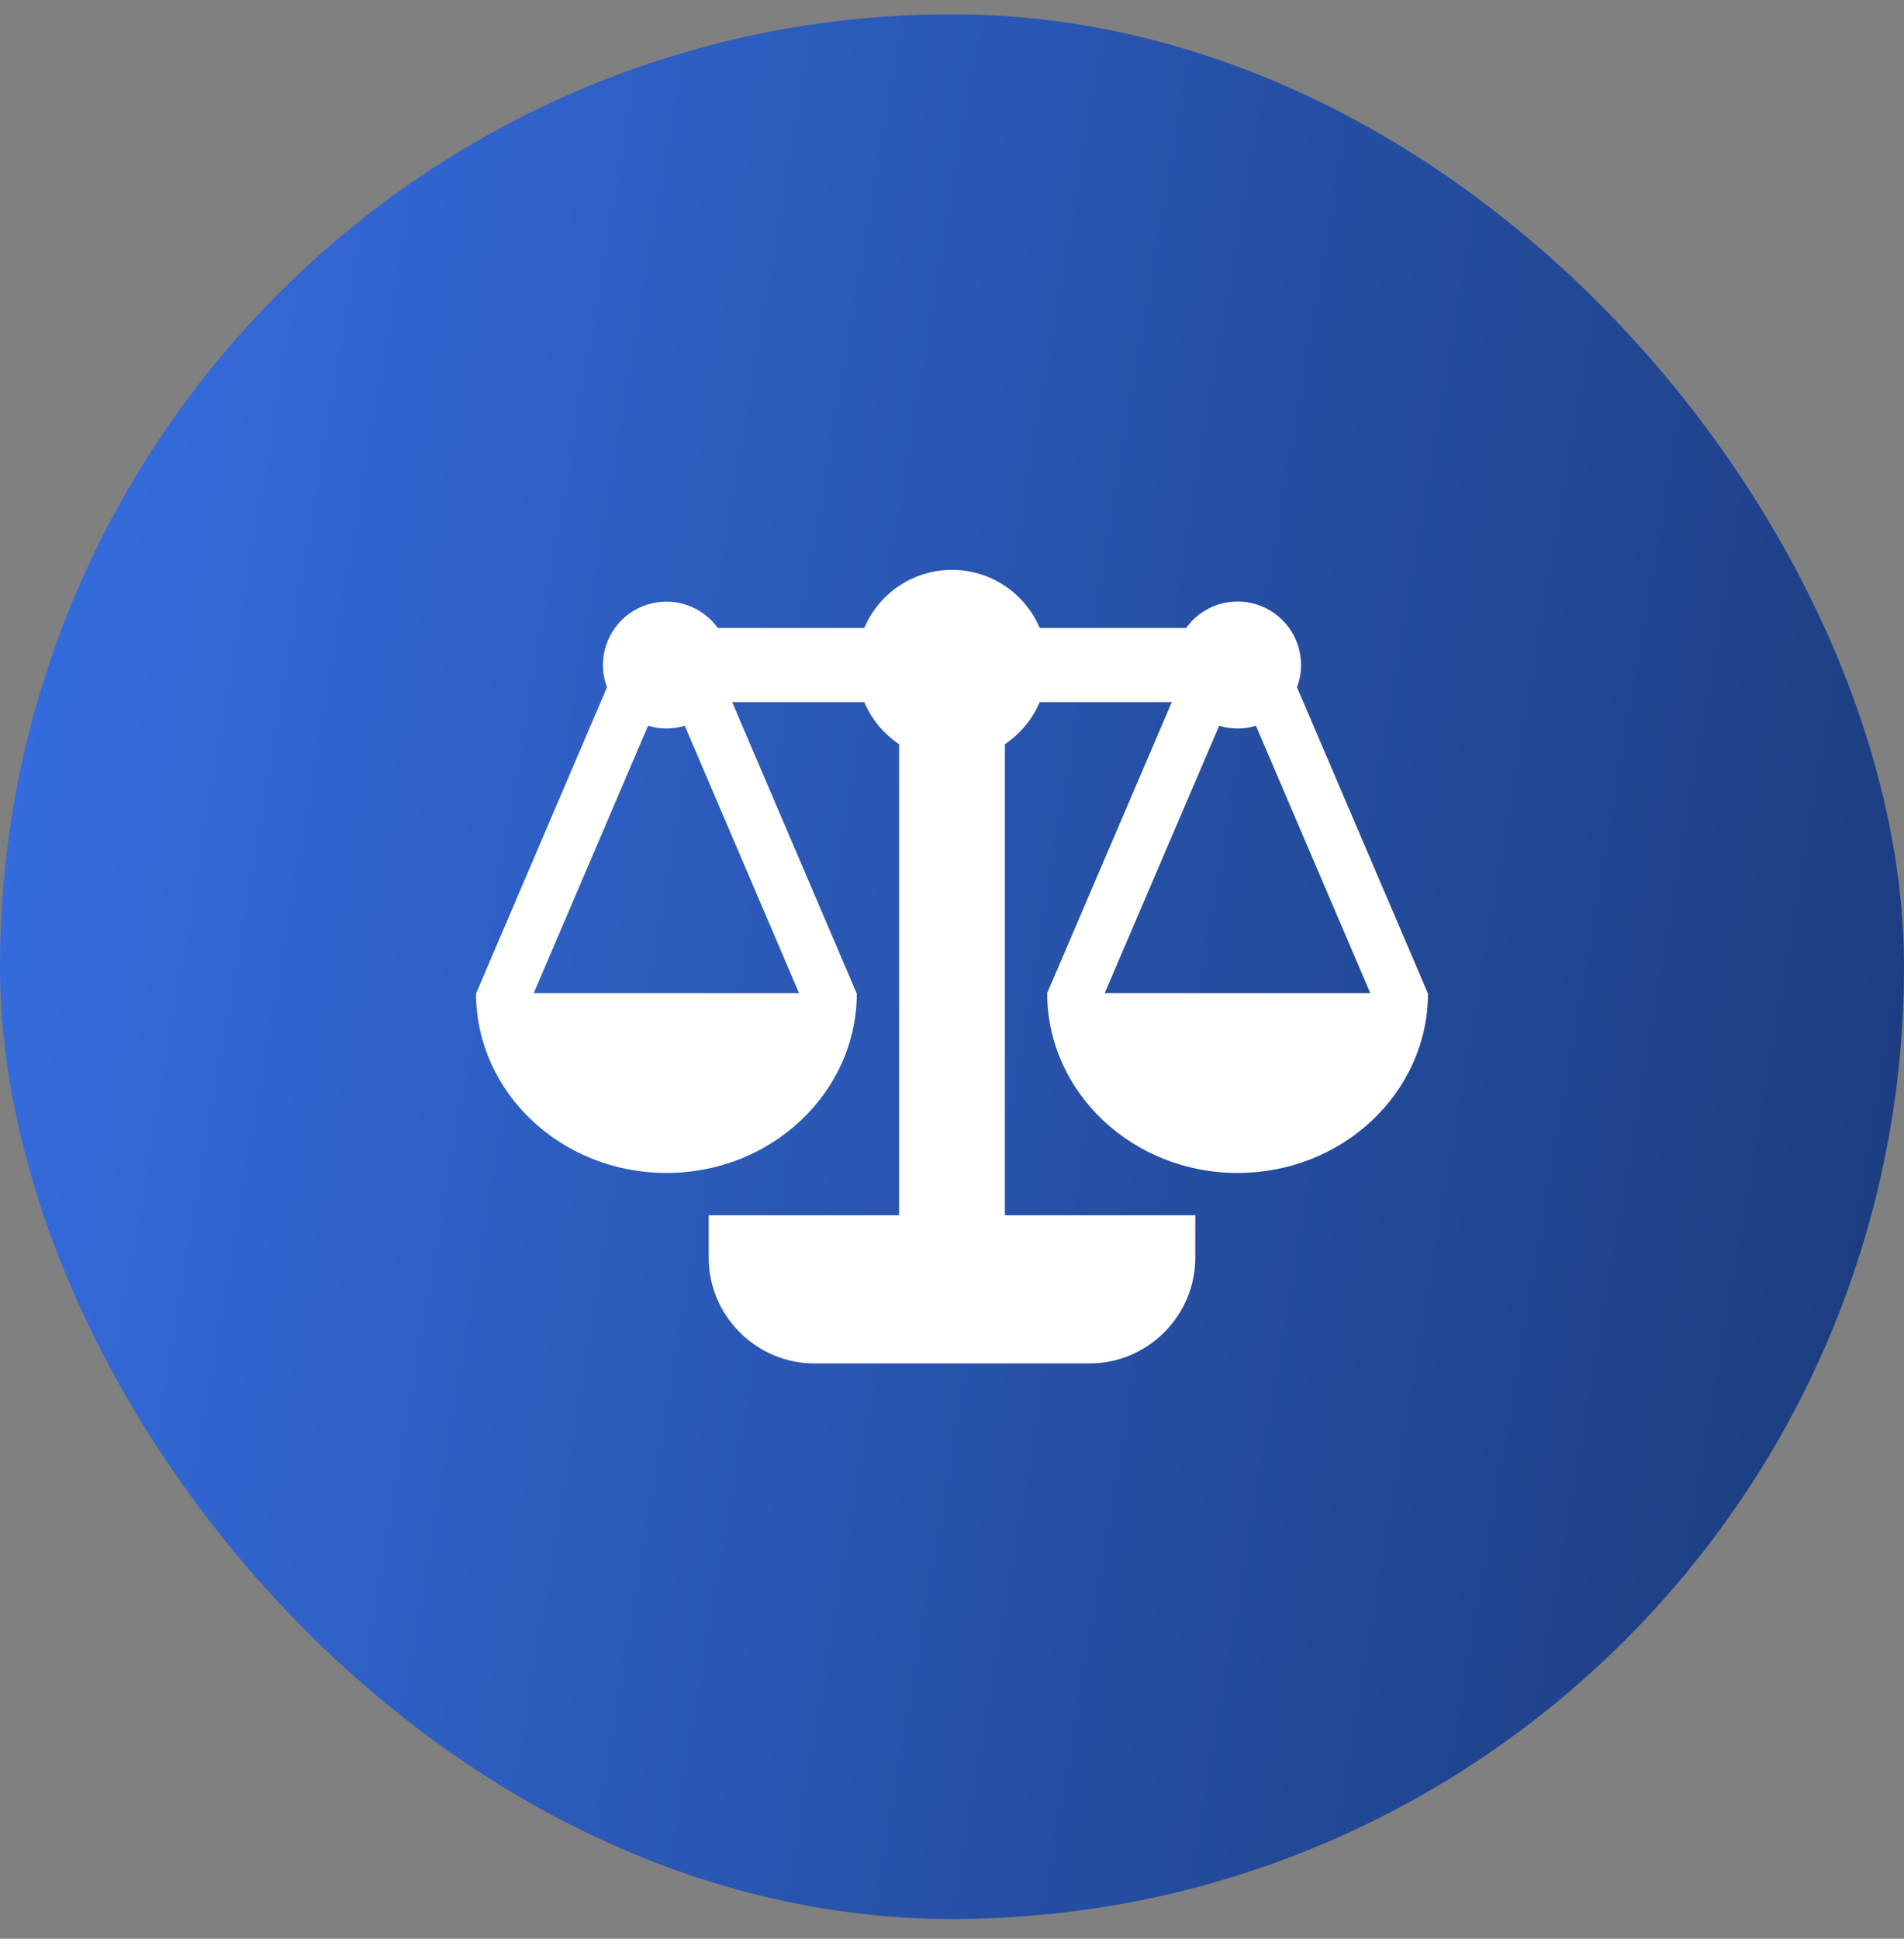
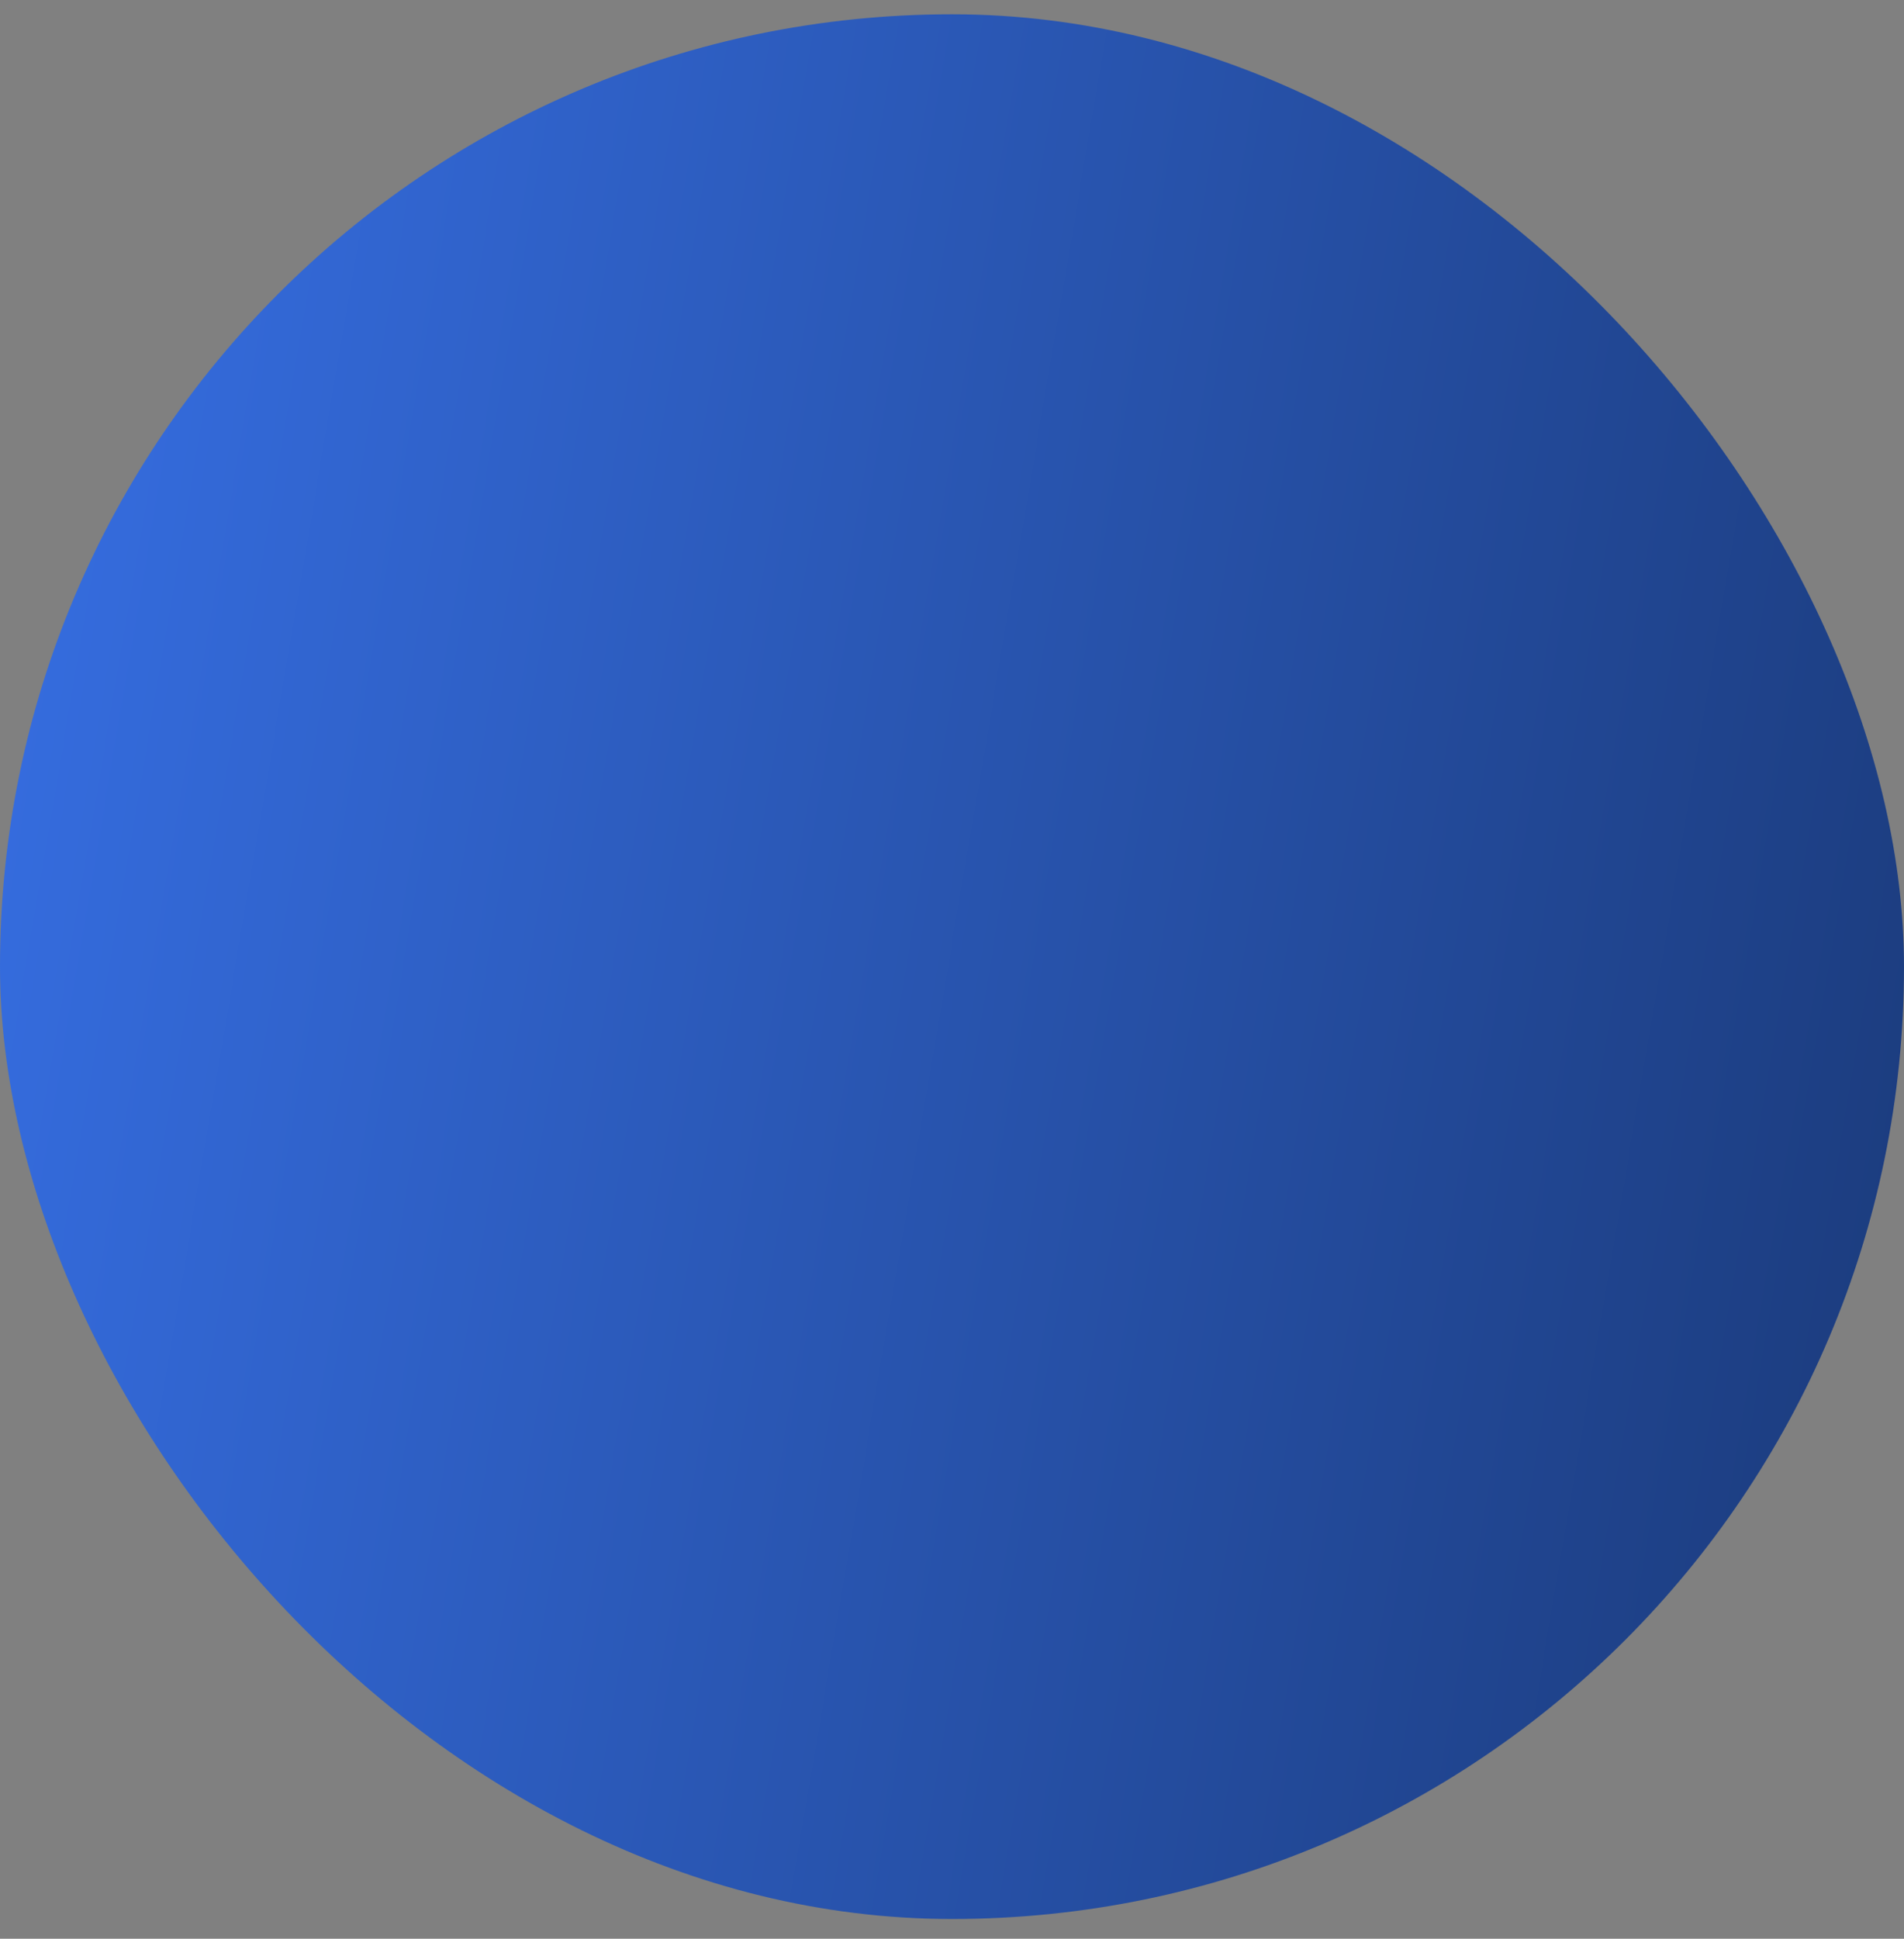
<svg xmlns="http://www.w3.org/2000/svg" width="56" height="57" viewBox="0 0 56 57" fill="none">
  <rect x="0" y="0" width="56" height="57" fill="#808080" stroke="none" />
  <rect y="0.42" width="56" height="56" rx="28" fill="url(#paint0_linear_1560_192)" />
-   <path d="M41.993 29.197L38.147 20.205C38.223 20.001 38.267 19.782 38.267 19.552C38.266 19.057 38.07 18.582 37.719 18.232C37.369 17.882 36.894 17.685 36.399 17.685C36.103 17.685 35.812 17.756 35.548 17.891C35.285 18.026 35.058 18.222 34.886 18.463H30.581C30.366 17.956 30.006 17.524 29.547 17.22C29.088 16.916 28.55 16.754 28 16.754C27.449 16.754 26.911 16.916 26.452 17.22C25.993 17.524 25.634 17.957 25.419 18.464H21.114C20.884 18.144 20.558 17.905 20.183 17.782C19.808 17.658 19.403 17.657 19.028 17.778C18.652 17.899 18.324 18.136 18.092 18.455C17.859 18.774 17.734 19.158 17.733 19.553C17.733 19.782 17.777 20.002 17.853 20.206L14.007 29.197H14C14 32.117 16.508 34.486 19.6 34.486C22.694 34.486 25.2 32.117 25.2 29.197H25.193L21.534 20.642H25.419C25.633 21.145 25.989 21.576 26.444 21.88V35.73H20.844V36.975C20.844 38.686 22.244 40.086 23.956 40.086H32.044C33.756 40.086 35.156 38.686 35.156 36.975V35.73H29.555V21.88C30.01 21.575 30.366 21.145 30.58 20.642H34.465L30.8 29.197L30.8 29.197L30.798 29.201L30.8 29.203C30.804 32.12 33.31 34.486 36.4 34.486C39.494 34.486 42 32.117 42 29.197C41.998 29.197 41.995 29.197 41.993 29.197ZM23.501 29.197H15.699L19.06 21.339C19.412 21.445 19.788 21.445 20.14 21.338L23.501 29.197ZM32.492 29.197L35.858 21.339C36.211 21.446 36.587 21.446 36.94 21.339L40.302 29.197H32.492Z" fill="white" />
  <defs>
    <linearGradient id="paint0_linear_1560_192" x1="0.809" y1="2.642" x2="61.942" y2="13.013" gradientUnits="userSpaceOnUse">
      <stop stop-color="#366EE2" />
      <stop offset="1" stop-color="#1B3B7C" />
    </linearGradient>
  </defs>
</svg>